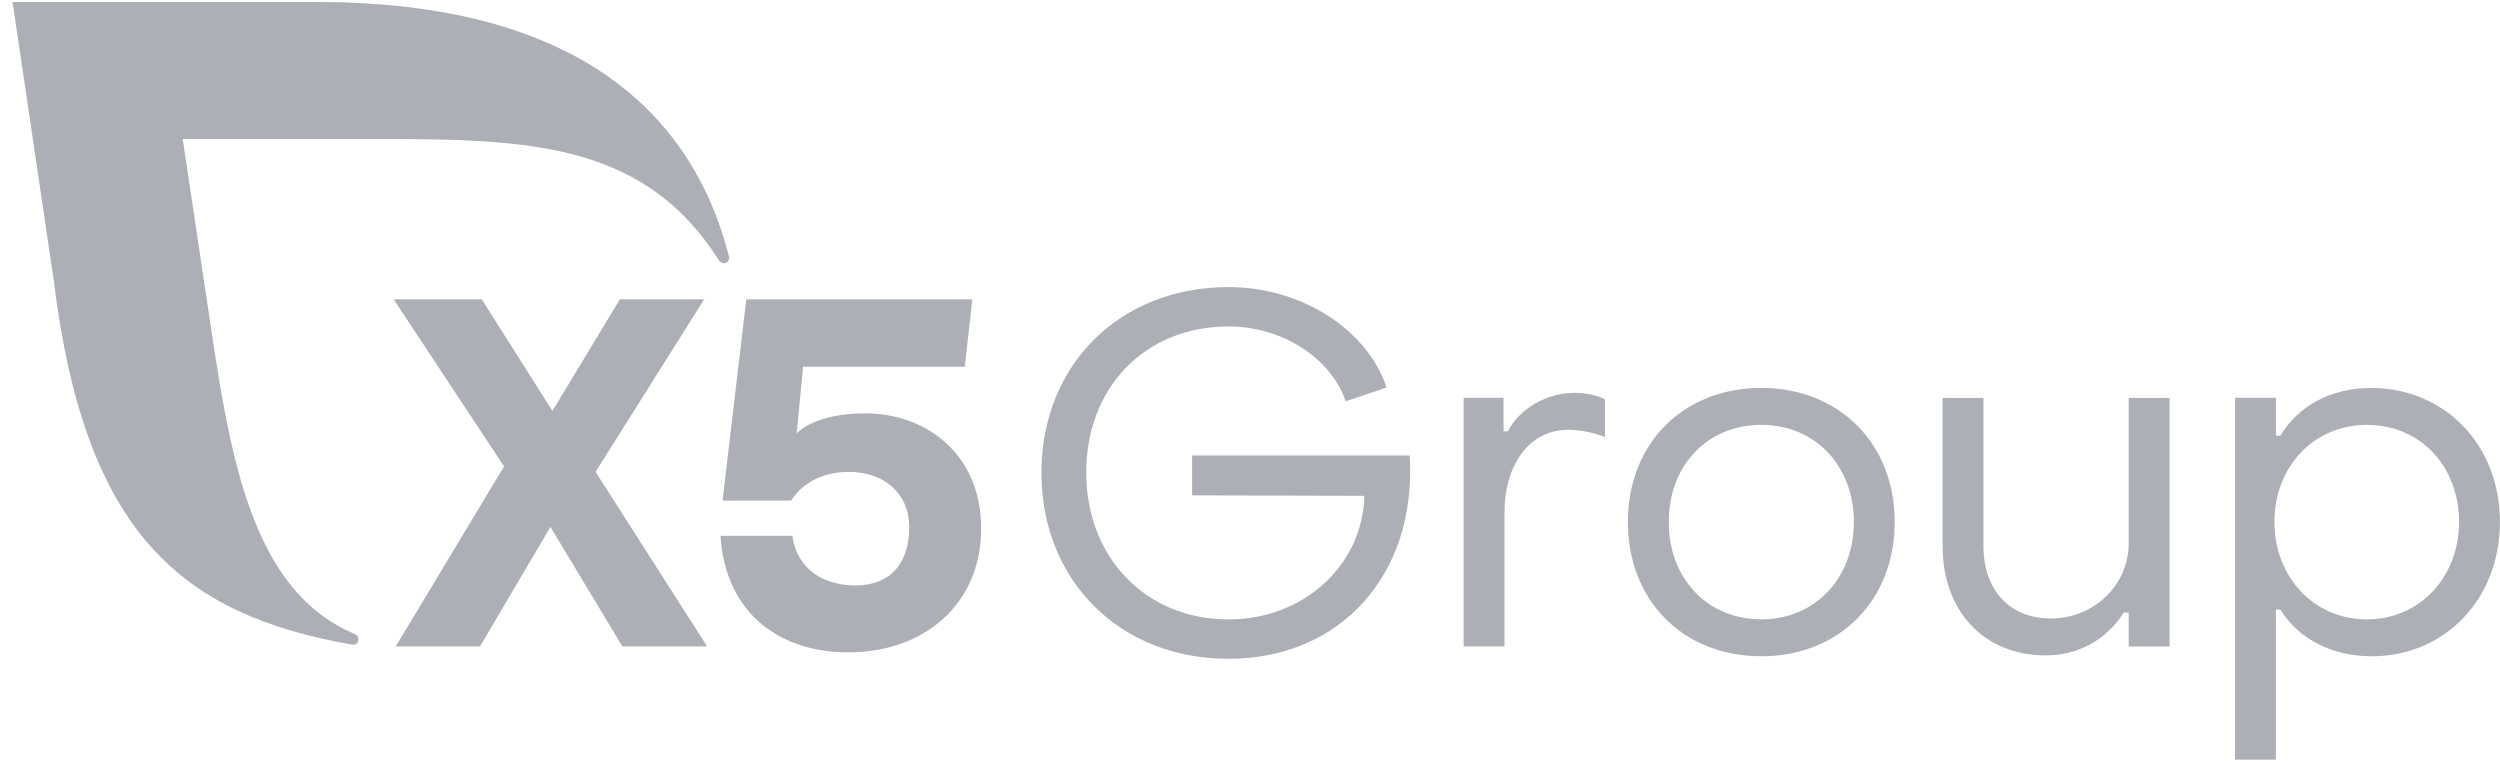
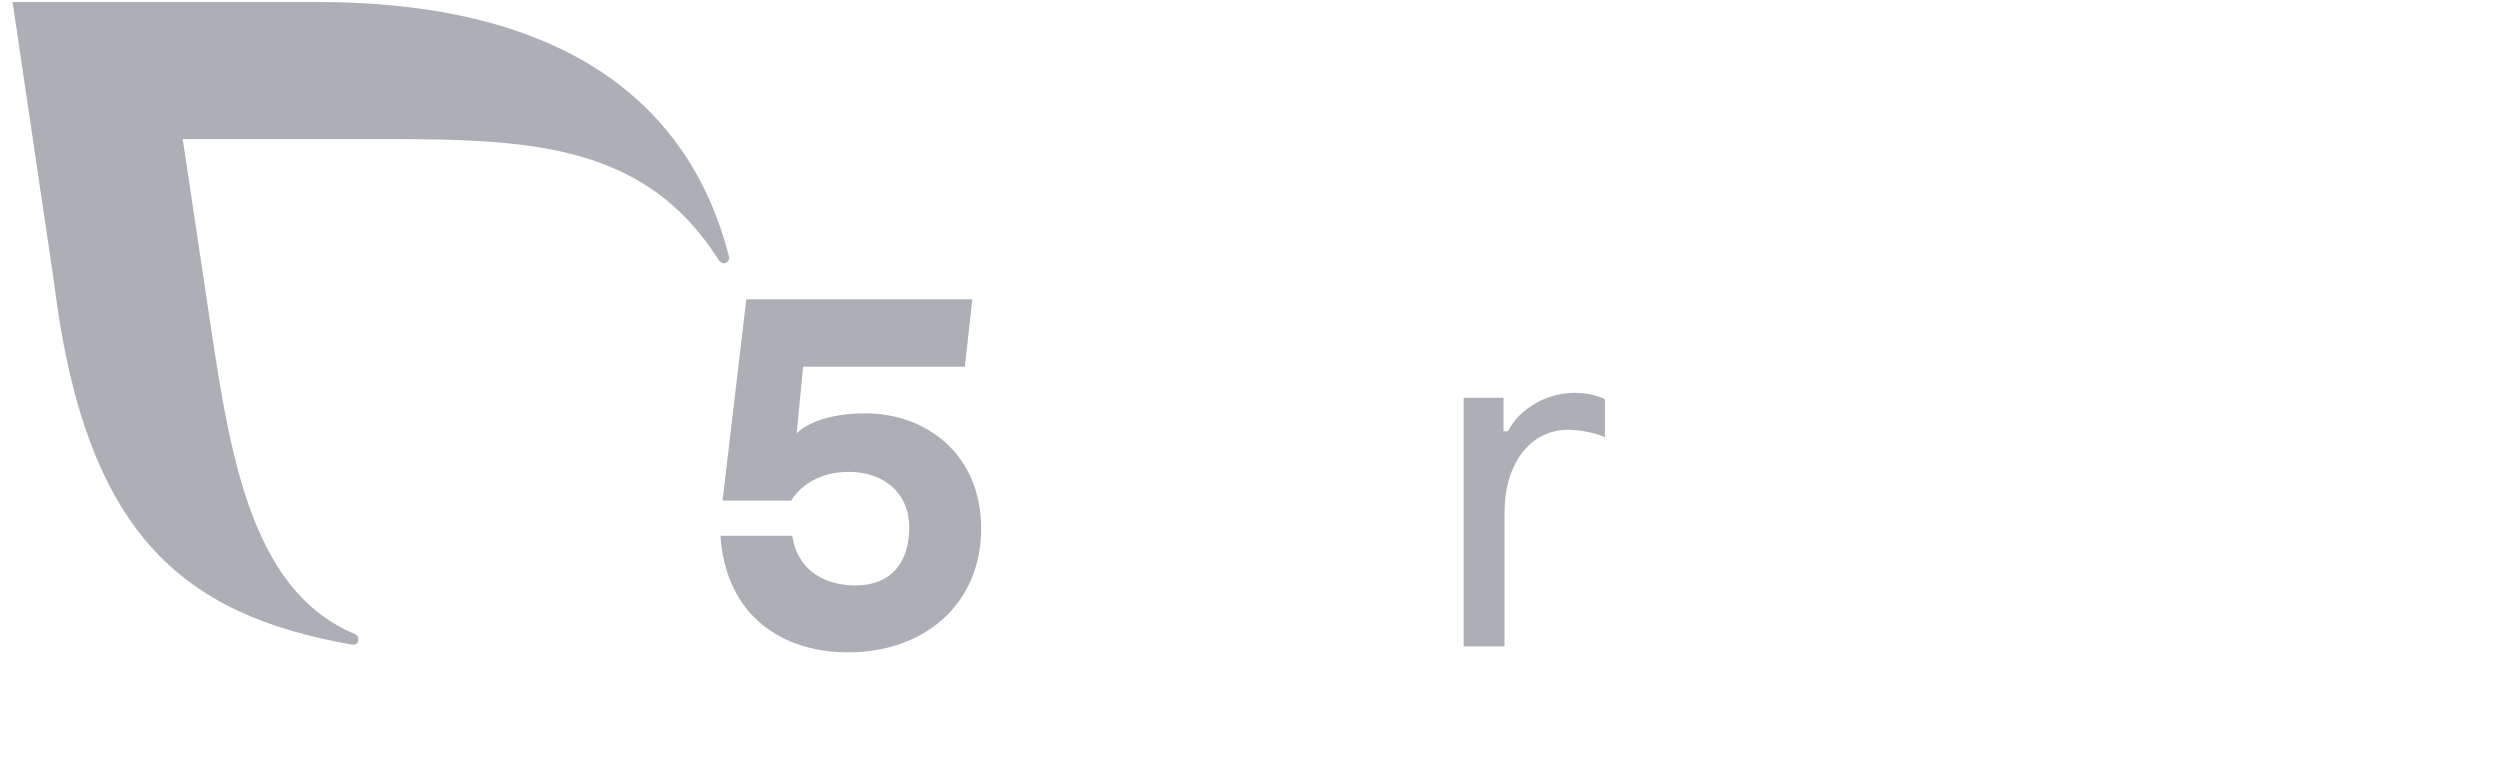
<svg xmlns="http://www.w3.org/2000/svg" width="115" height="35" viewBox="0 0 115 35" fill="none">
-   <path d="M28.628 29.734L25.321 24.238L22.082 29.734H18.205L23.186 21.455L18.109 13.769H22.16L25.412 18.901L28.514 13.769H32.391L27.396 21.706L32.528 29.734H28.628Z" fill="#ACAFB5" />
  <path d="M45.133 24.306C45.133 27.818 42.488 30.008 39.021 30.008C35.965 30.008 33.391 28.32 33.141 24.648H36.448C36.676 26.244 37.953 26.929 39.344 26.929C41.078 26.929 41.826 25.766 41.826 24.26C41.826 22.686 40.663 21.706 39.044 21.706C37.698 21.706 36.809 22.344 36.398 23.029H33.237L34.33 13.768H44.727L44.381 16.87H36.943L36.648 19.935C36.648 19.935 37.43 19.014 39.797 19.014C42.648 19.014 45.133 20.93 45.133 24.306Z" fill="#ACAFB5" />
  <path d="M33.532 11.786C31.771 4.918 26.181 0.093 14.582 0.093H0.578L2.479 12.948C3.909 24.547 8.345 28.278 16.196 29.652C16.233 29.658 16.48 29.693 16.484 29.402C16.485 29.297 16.419 29.207 16.328 29.169C11.022 26.934 10.416 19.608 9.283 12.255L8.405 6.396H16.4C23.771 6.396 29.46 6.28 33.064 11.969C33.118 12.049 33.201 12.108 33.3 12.108C33.439 12.108 33.542 11.995 33.542 11.855C33.542 11.831 33.539 11.808 33.532 11.786Z" fill="#ACAFB5" />
-   <path d="M47.906 21.744C47.906 16.784 51.507 13.206 56.512 13.206C59.864 13.206 62.898 15.154 63.782 17.826L61.902 18.46C61.223 16.467 58.981 15.018 56.512 15.018C52.685 15.018 49.967 17.803 49.967 21.744C49.967 25.639 52.707 28.493 56.512 28.493C59.955 28.493 62.672 26.024 62.763 22.808L54.836 22.786V20.951H64.846C65.186 26.387 61.698 30.305 56.512 30.305C51.507 30.305 47.906 26.704 47.906 21.744Z" fill="#ACAFB5" />
  <path d="M67.328 18.298H69.163V19.838H69.366C69.887 18.796 71.156 18.071 72.424 18.071C72.945 18.071 73.488 18.184 73.828 18.366V20.109C73.239 19.86 72.56 19.77 72.129 19.77C70.408 19.77 69.208 21.31 69.208 23.574V29.734H67.328V18.298Z" fill="#ACAFB5" />
-   <path d="M85.278 24.005C85.278 21.423 83.489 19.543 81.02 19.543C78.529 19.543 76.763 21.423 76.763 24.005C76.763 26.609 78.529 28.489 81.02 28.489C83.489 28.489 85.278 26.609 85.278 24.005ZM74.883 24.005C74.883 20.404 77.419 17.845 81.02 17.845C84.598 17.845 87.157 20.404 87.157 24.005C87.157 27.628 84.598 30.188 81.02 30.188C77.419 30.188 74.883 27.628 74.883 24.005Z" fill="#ACAFB5" />
-   <path d="M99.8 29.741H97.92V28.178H97.694C96.901 29.424 95.61 30.148 94.115 30.148C91.194 30.148 89.359 28.042 89.359 25.121V18.304H91.239V25.121C91.239 27.068 92.371 28.45 94.342 28.45C96.267 28.45 97.92 26.978 97.92 24.962V18.304H99.8V29.741Z" fill="#ACAFB5" />
-   <path d="M104.624 24.007C104.624 26.521 106.413 28.491 108.882 28.491C111.328 28.491 113.117 26.521 113.117 24.007C113.117 21.448 111.328 19.545 108.882 19.545C106.413 19.545 104.624 21.493 104.624 24.007ZM114.997 24.007C114.997 27.585 112.437 30.189 109.108 30.189C107.274 30.189 105.734 29.397 104.896 28.038H104.692V34.945H102.812V18.3H104.692V20.044H104.896C105.734 18.662 107.206 17.847 109.086 17.847C112.415 17.847 114.997 20.429 114.997 24.007Z" fill="#ACAFB5" />
</svg>